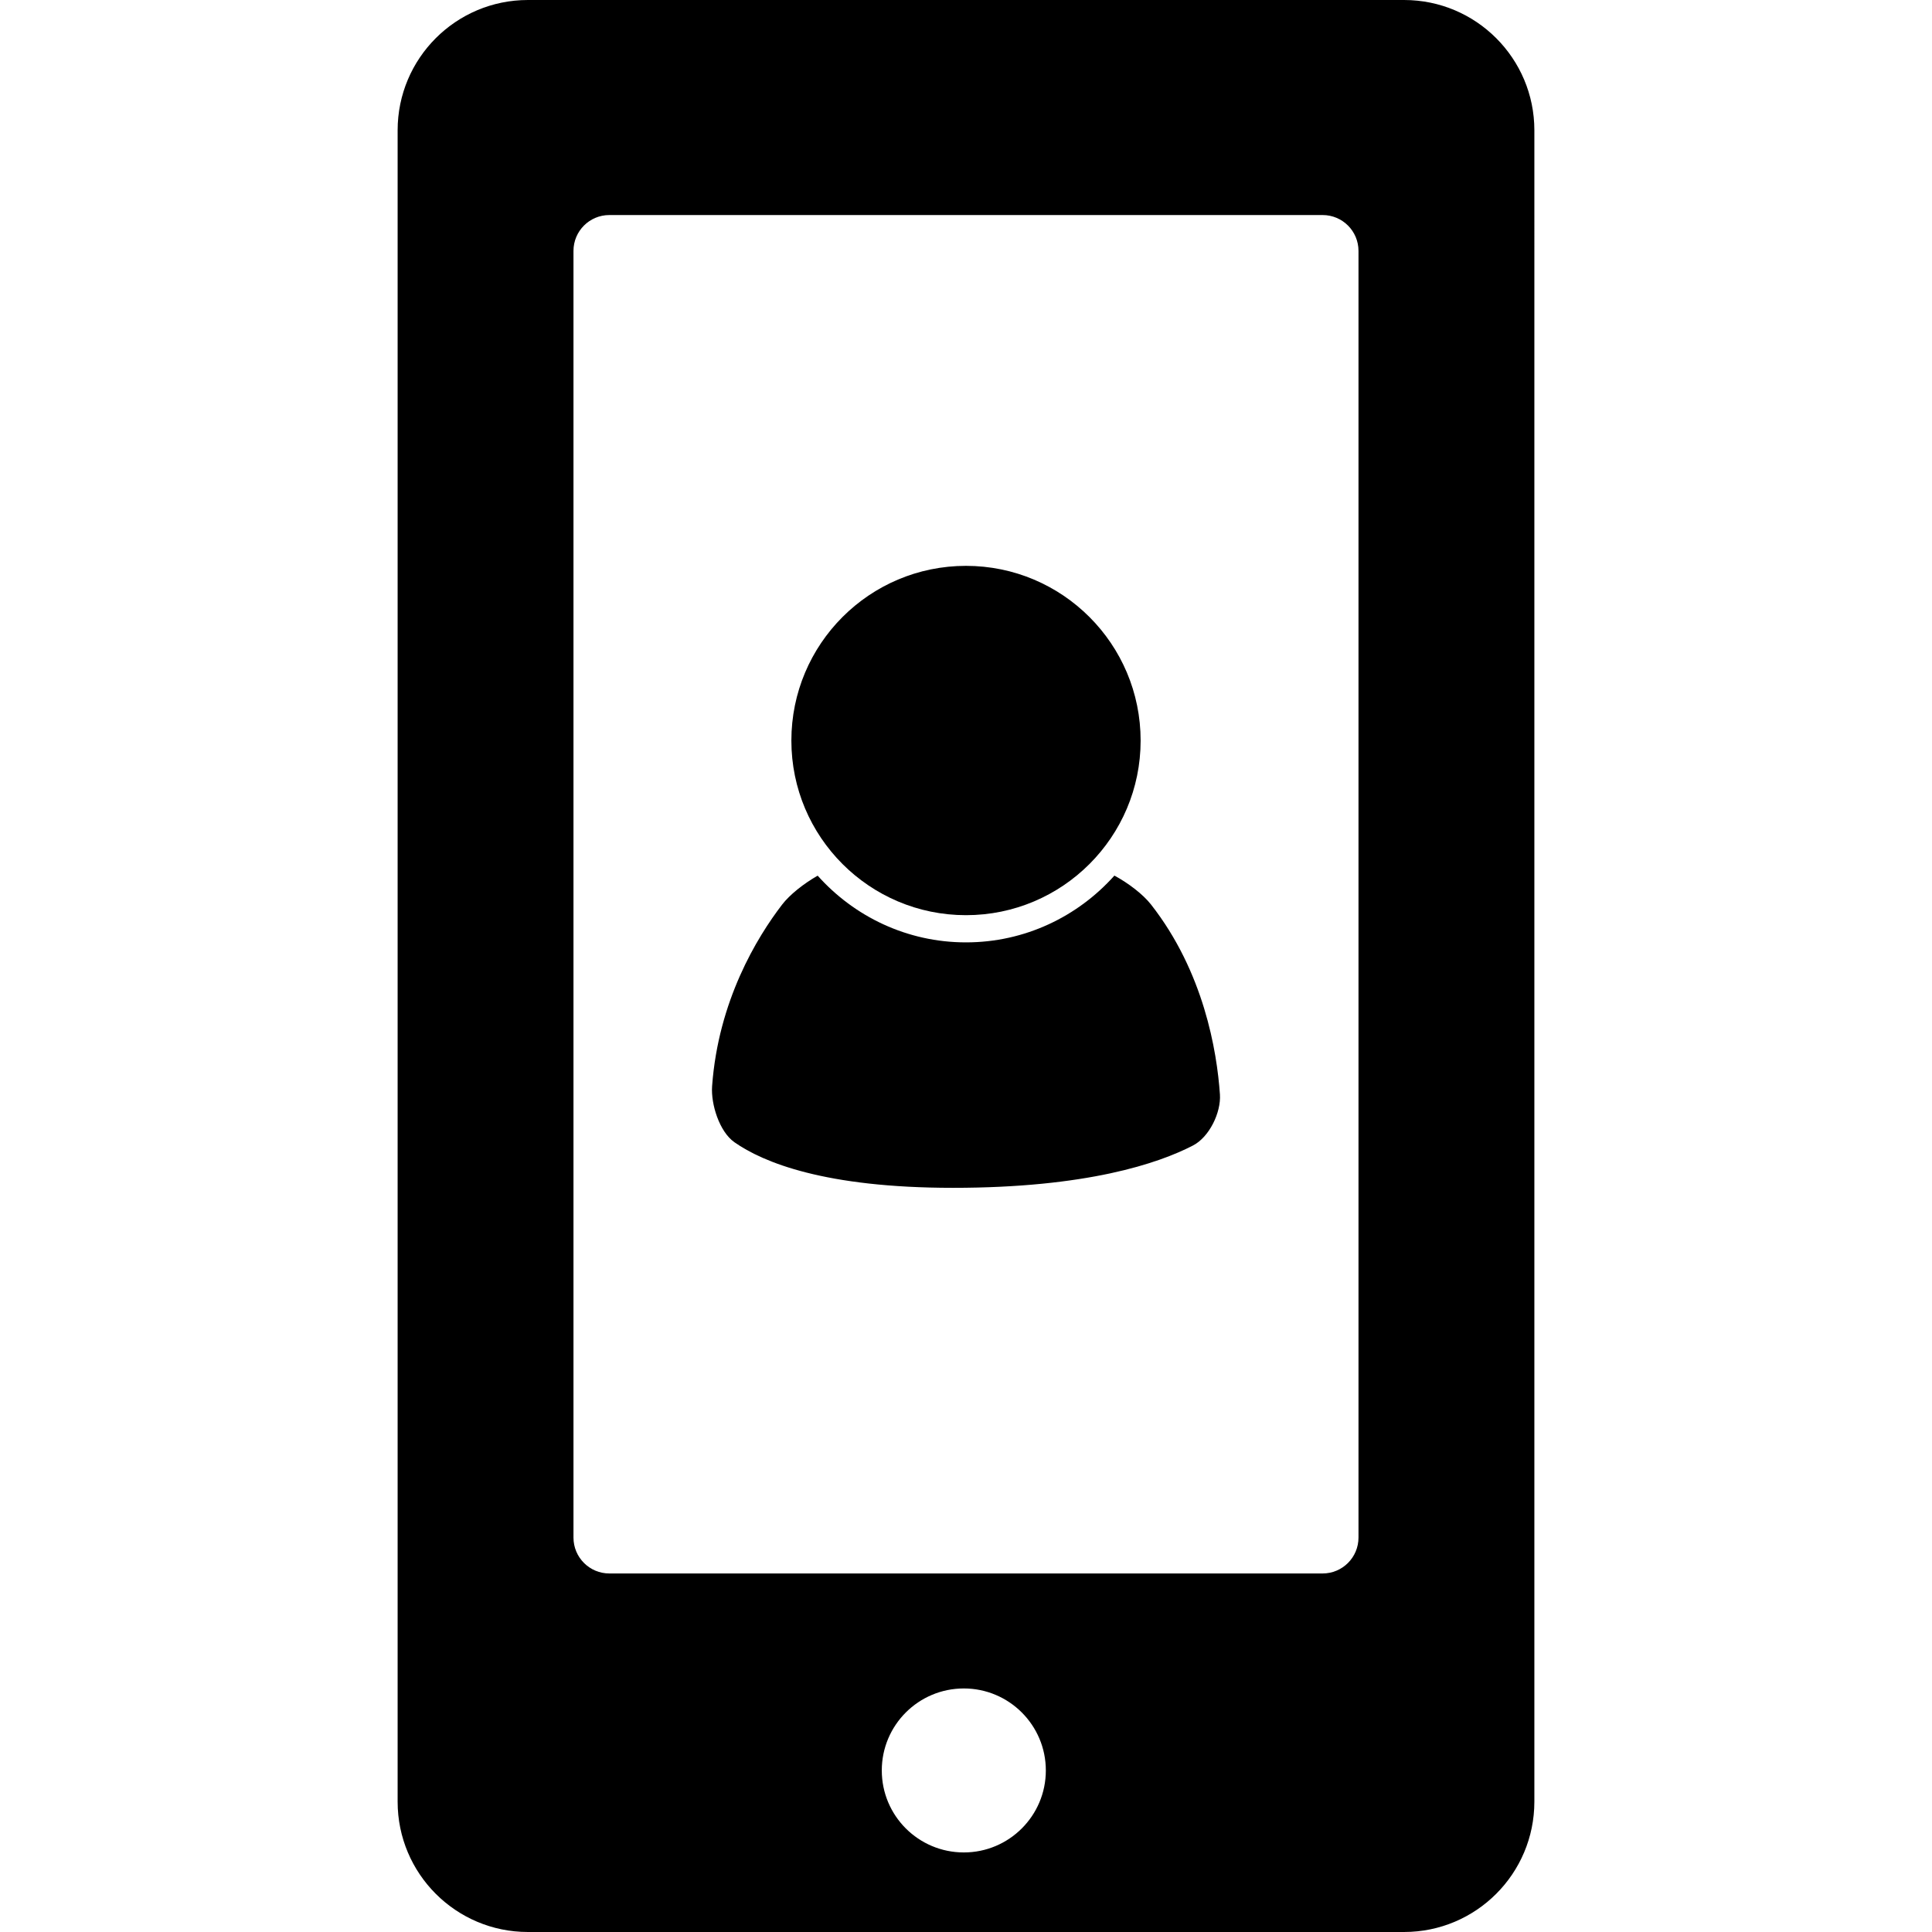
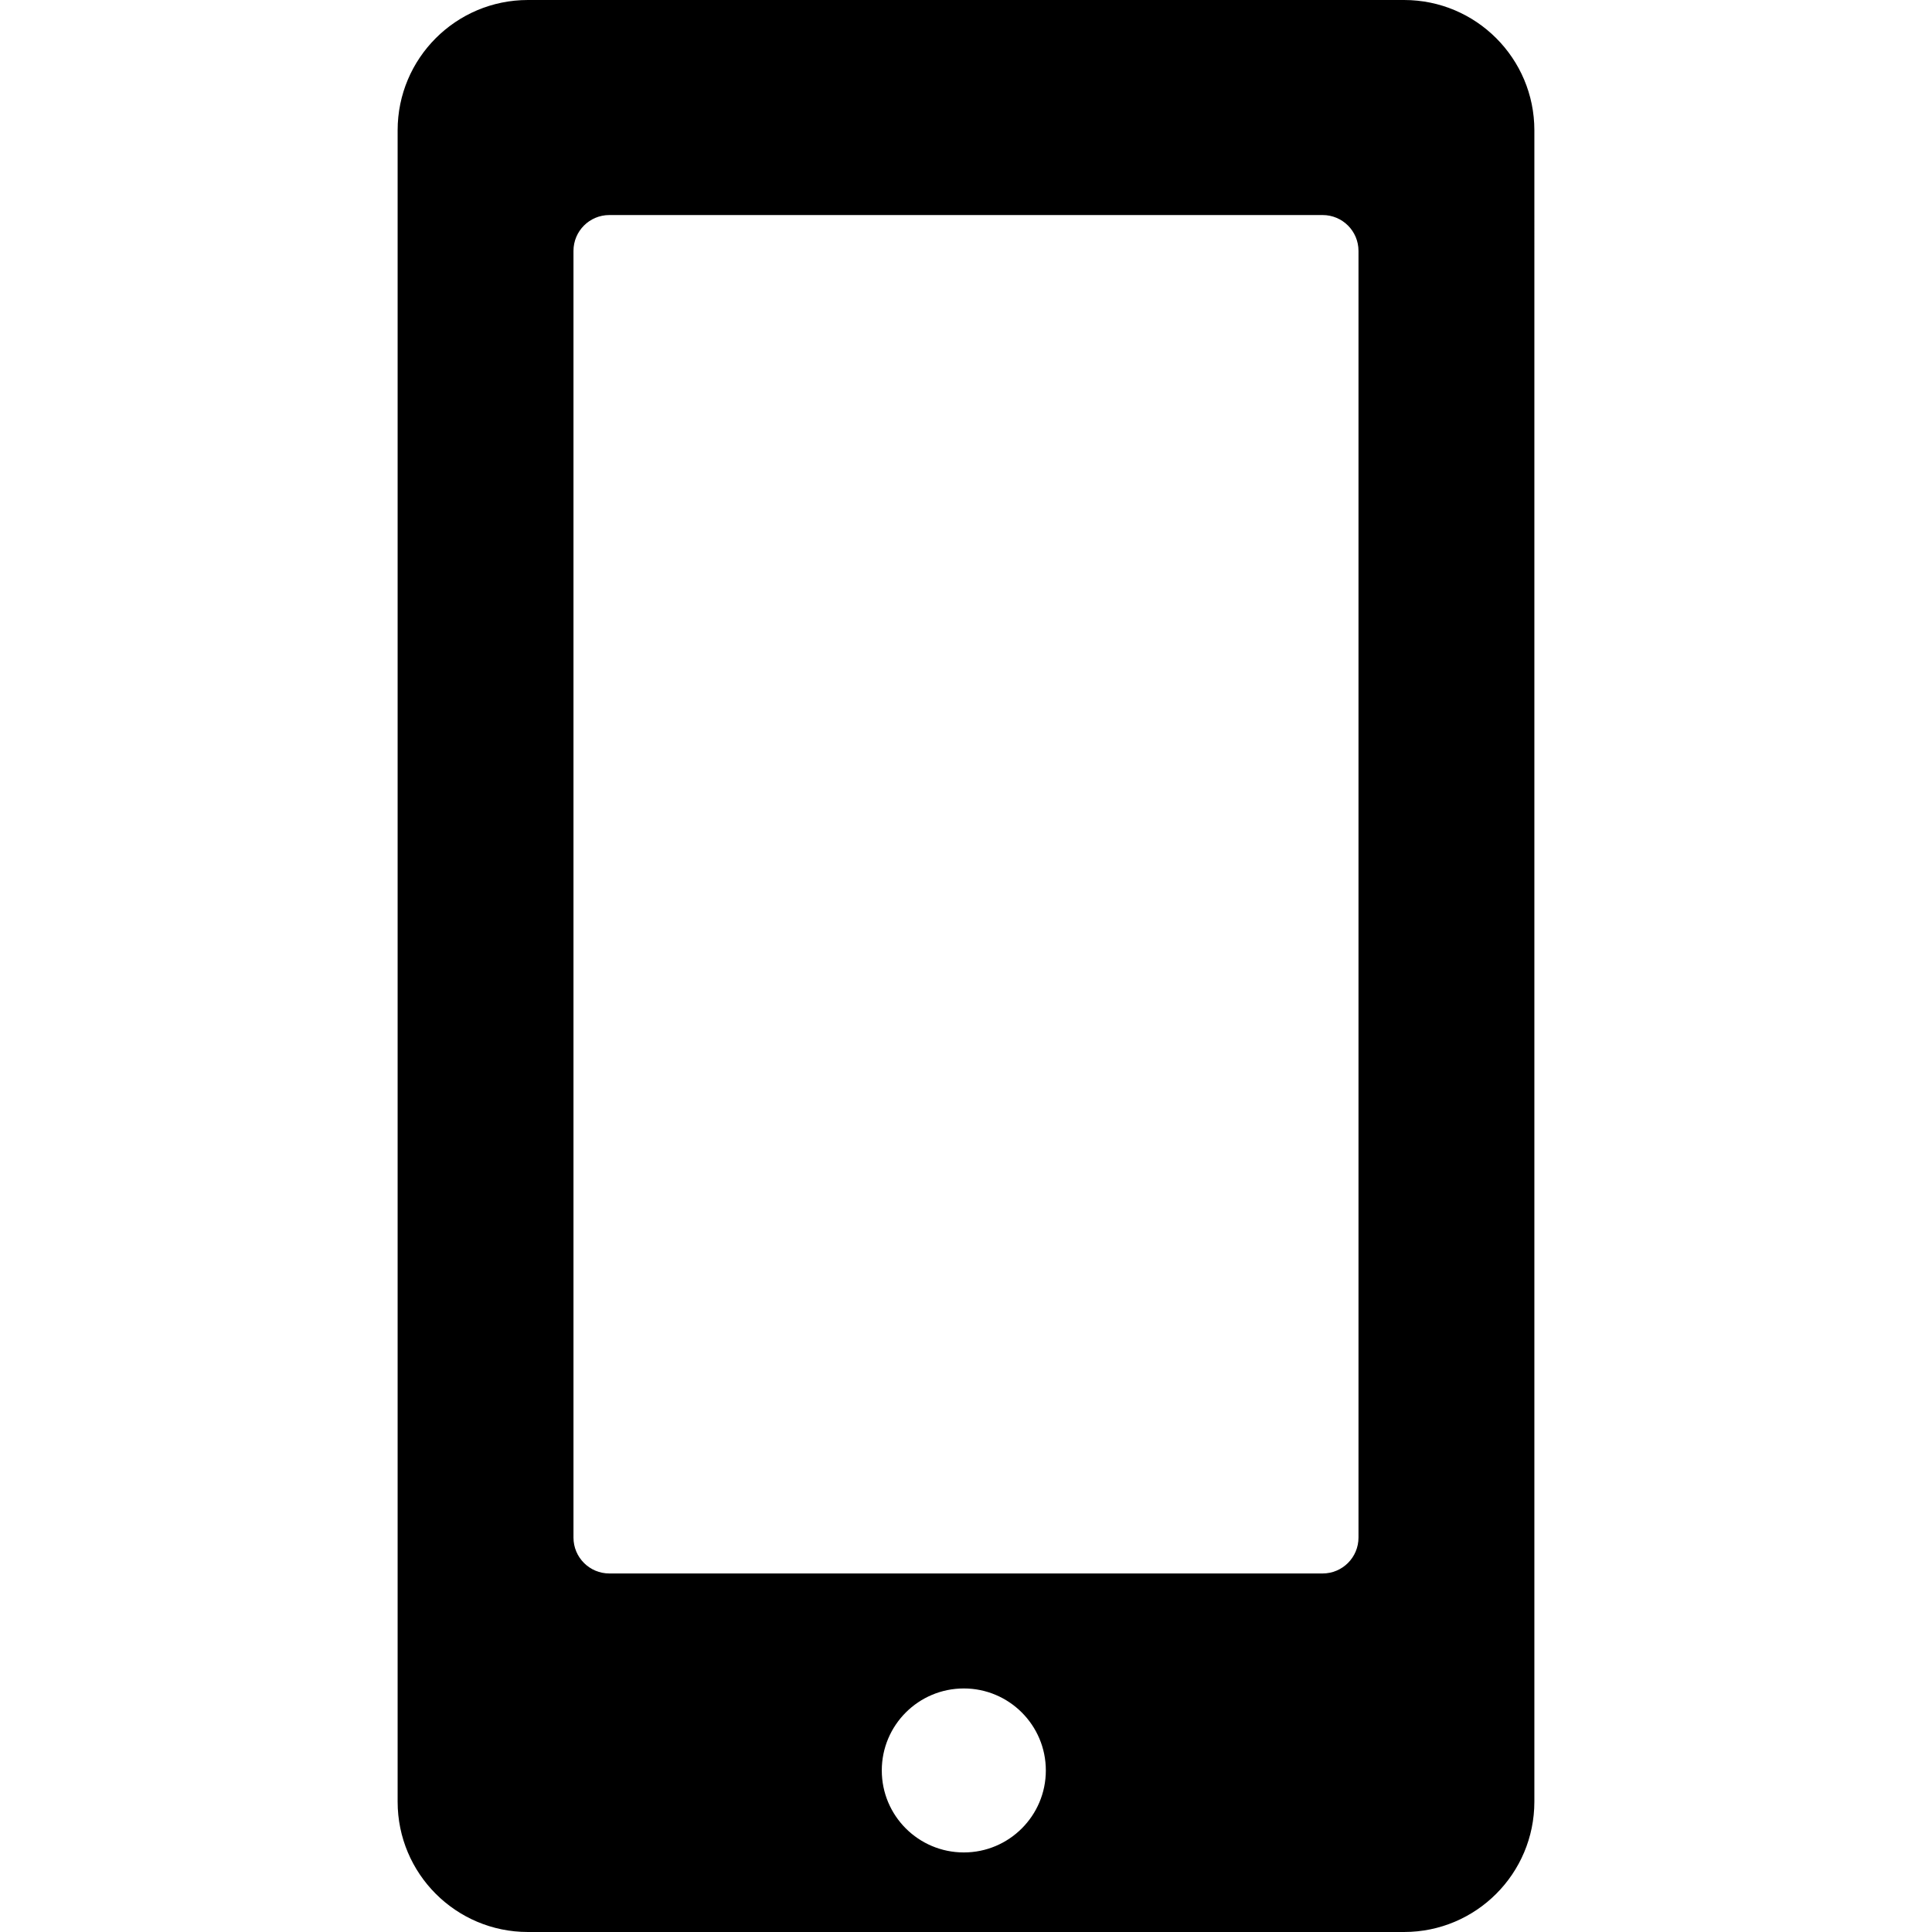
<svg xmlns="http://www.w3.org/2000/svg" version="1.1" id="Capa_1" x="0px" y="0px" width="569.859px" height="569.858px" viewBox="0 0 569.859 569.858" style="enable-background:new 0 0 569.859 569.858;" xml:space="preserve">
  <g>
    <path d="M155.716,569.858h258.426c21.221,0,38.432-17.203,38.432-38.441V38.441C452.574,17.212,435.371,0,414.142,0H155.716   c-21.238,0-38.432,17.212-38.432,38.441v492.976C117.285,552.655,134.478,569.858,155.716,569.858z M284.294,546.392   c-13.378,0-24.203-10.815-24.203-24.184c0-13.359,10.825-24.184,24.203-24.184c13.331,0,24.184,10.824,24.184,24.184   C308.478,535.576,297.625,546.392,284.294,546.392z M169.151,74.004c0-5.843,4.733-10.576,10.586-10.576h210.375   c5.852,0,10.586,4.733,10.586,10.576v379.517c0,5.843-4.734,10.586-10.586,10.586H179.737c-5.853,0-10.586-4.743-10.586-10.586   V74.004L169.151,74.004z" />
-     <path d="M284.925,269.939c28.448,0,51.512-23.074,51.512-51.494c0-28.468-23.064-51.542-51.512-51.542   c-28.468,0-51.504,23.084-51.504,51.542C233.421,246.856,256.467,269.939,284.925,269.939z" />
-     <path d="M281.1,350.36c39.435,0,60.587-7.21,70.783-12.488c4.828-2.496,8.309-9.754,7.945-15.071   c-0.889-12.804-4.752-36.127-20.32-55.998c-2.352-3.002-6.646-6.292-10.805-8.54c-10.768,12.059-26.375,19.699-43.778,19.699   c-17.385,0-32.991-7.631-43.749-19.679c-4.064,2.314-8.243,5.594-10.519,8.577c-7.392,9.649-18.791,28.344-20.617,53.521   c-0.383,5.308,2.151,13.426,6.588,16.533C225.054,342.815,243.242,350.36,281.1,350.36z" />
  </g>
  <g>
</g>
  <g>
</g>
  <g>
</g>
  <g>
</g>
  <g>
</g>
  <g>
</g>
  <g>
</g>
  <g>
</g>
  <g>
</g>
  <g>
</g>
  <g>
</g>
  <g>
</g>
  <g>
</g>
  <g>
</g>
  <g>
</g>
</svg>